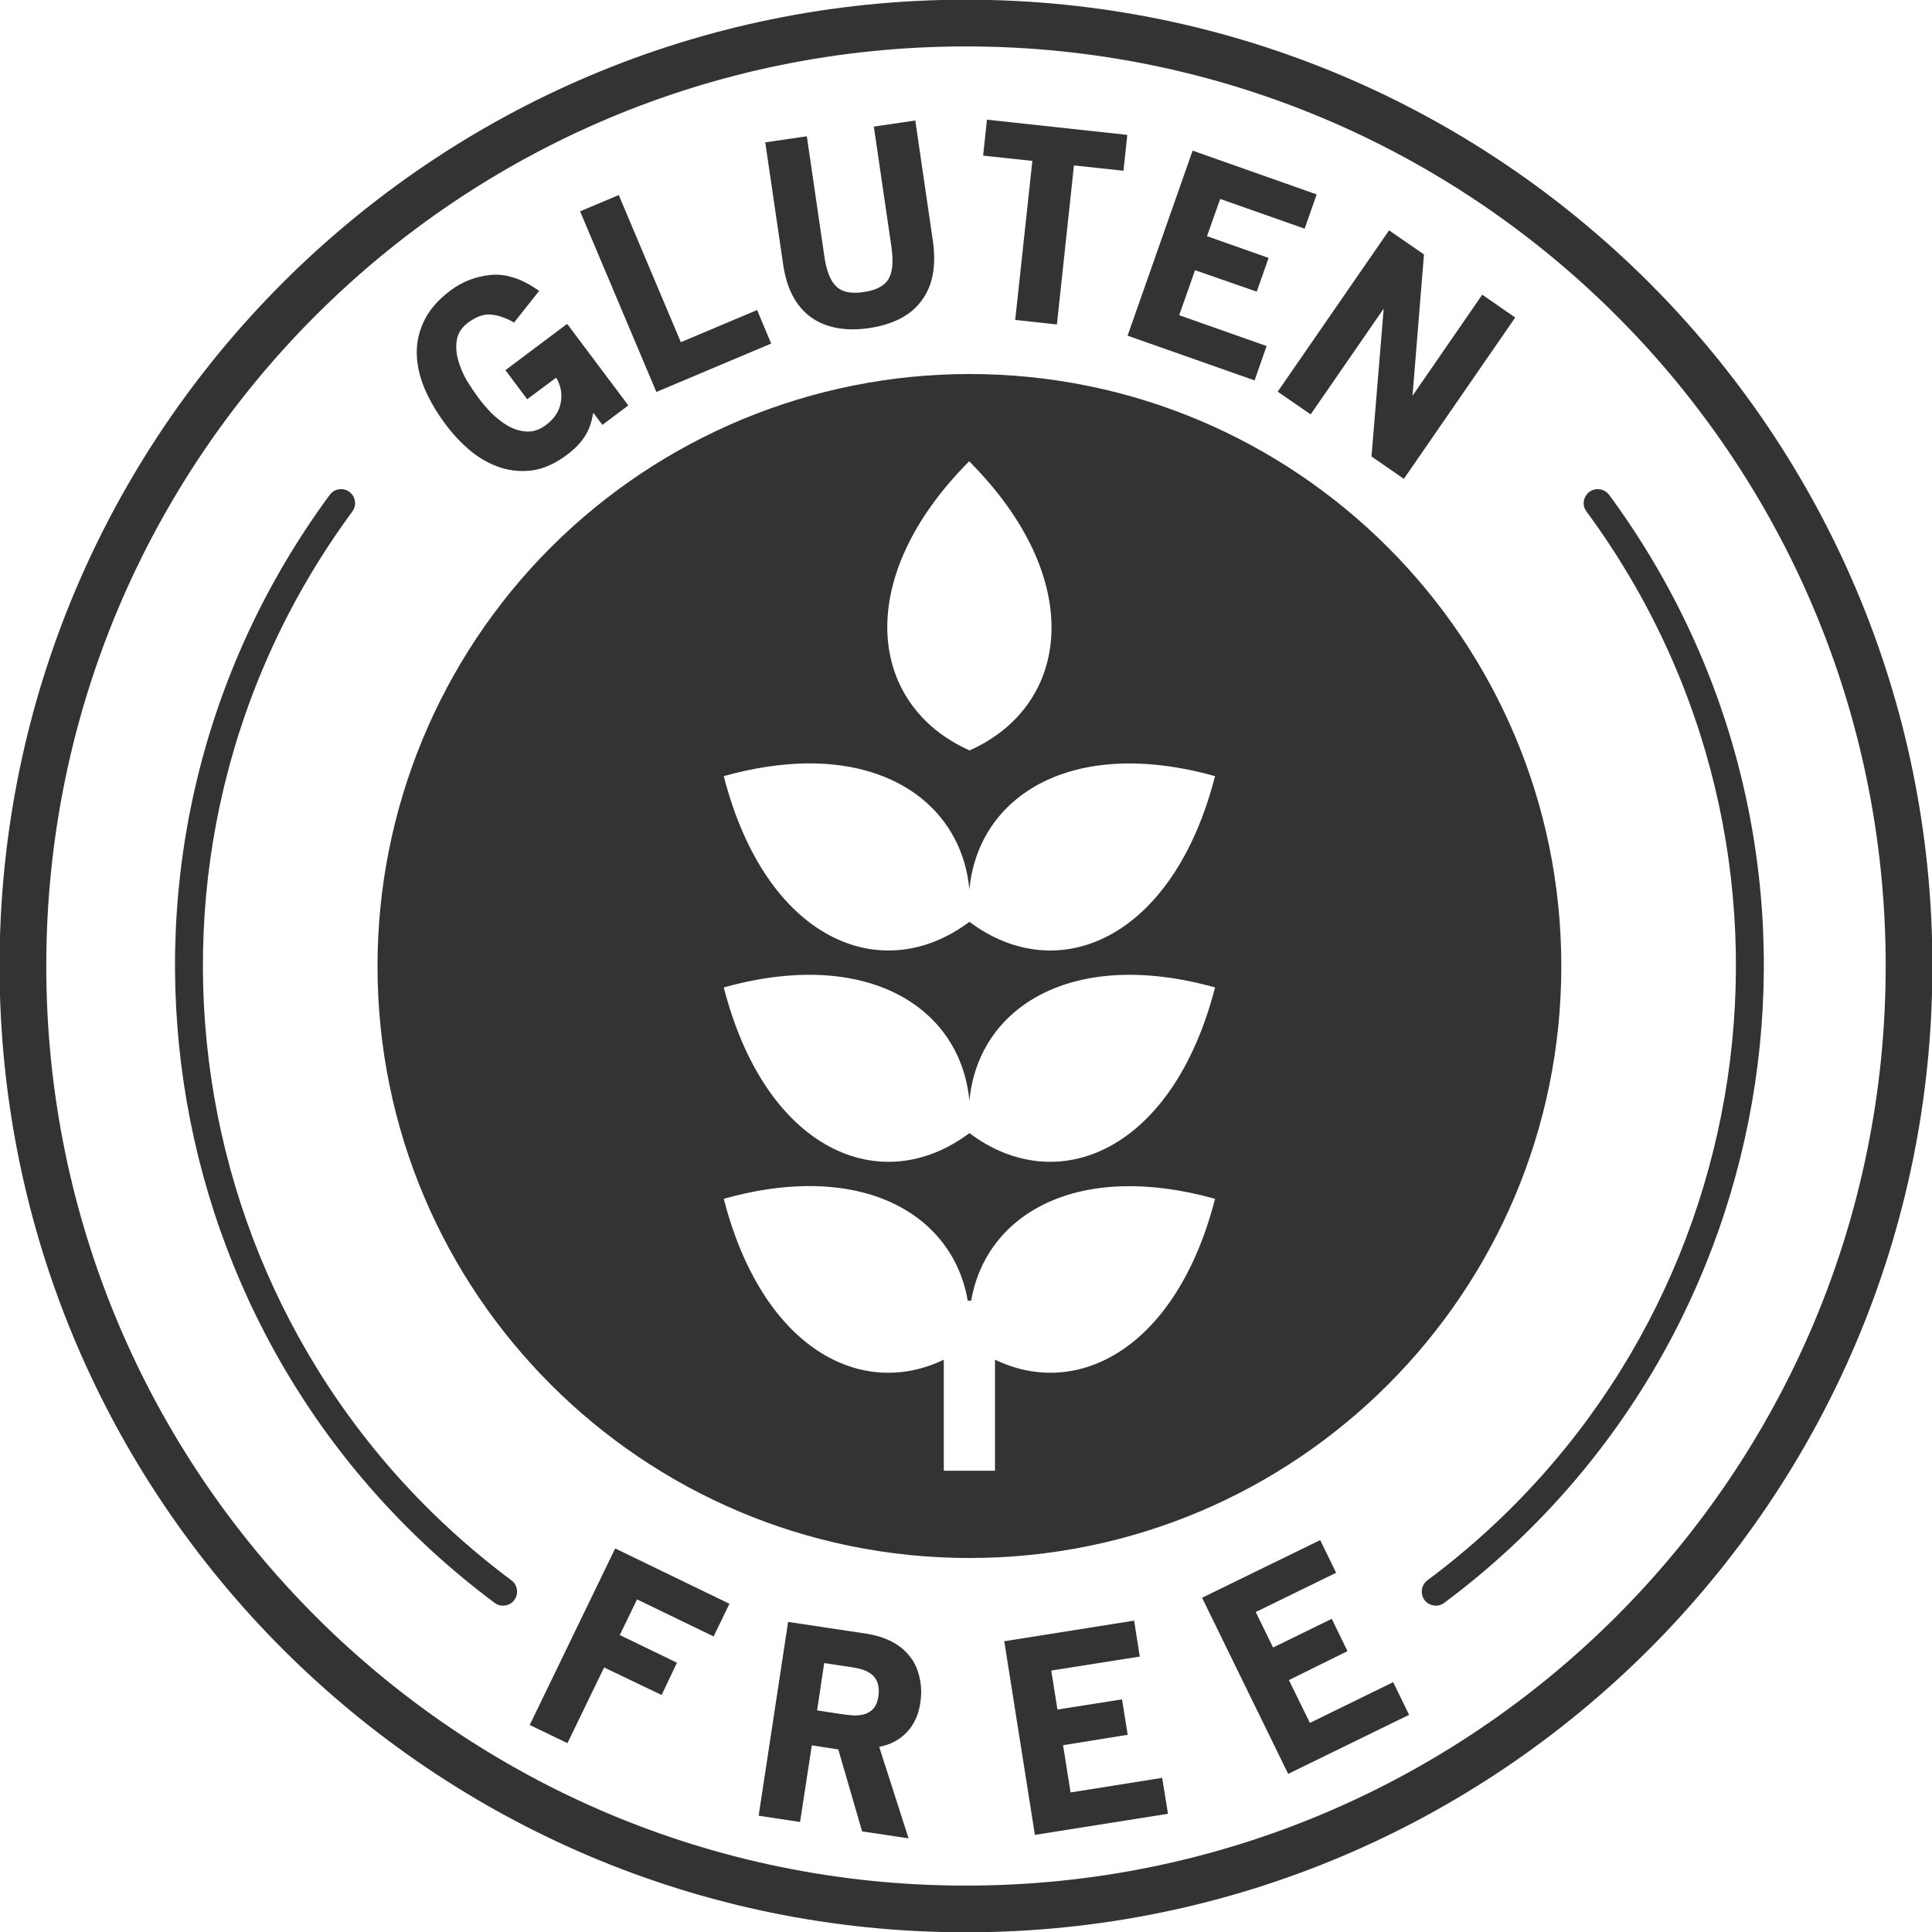
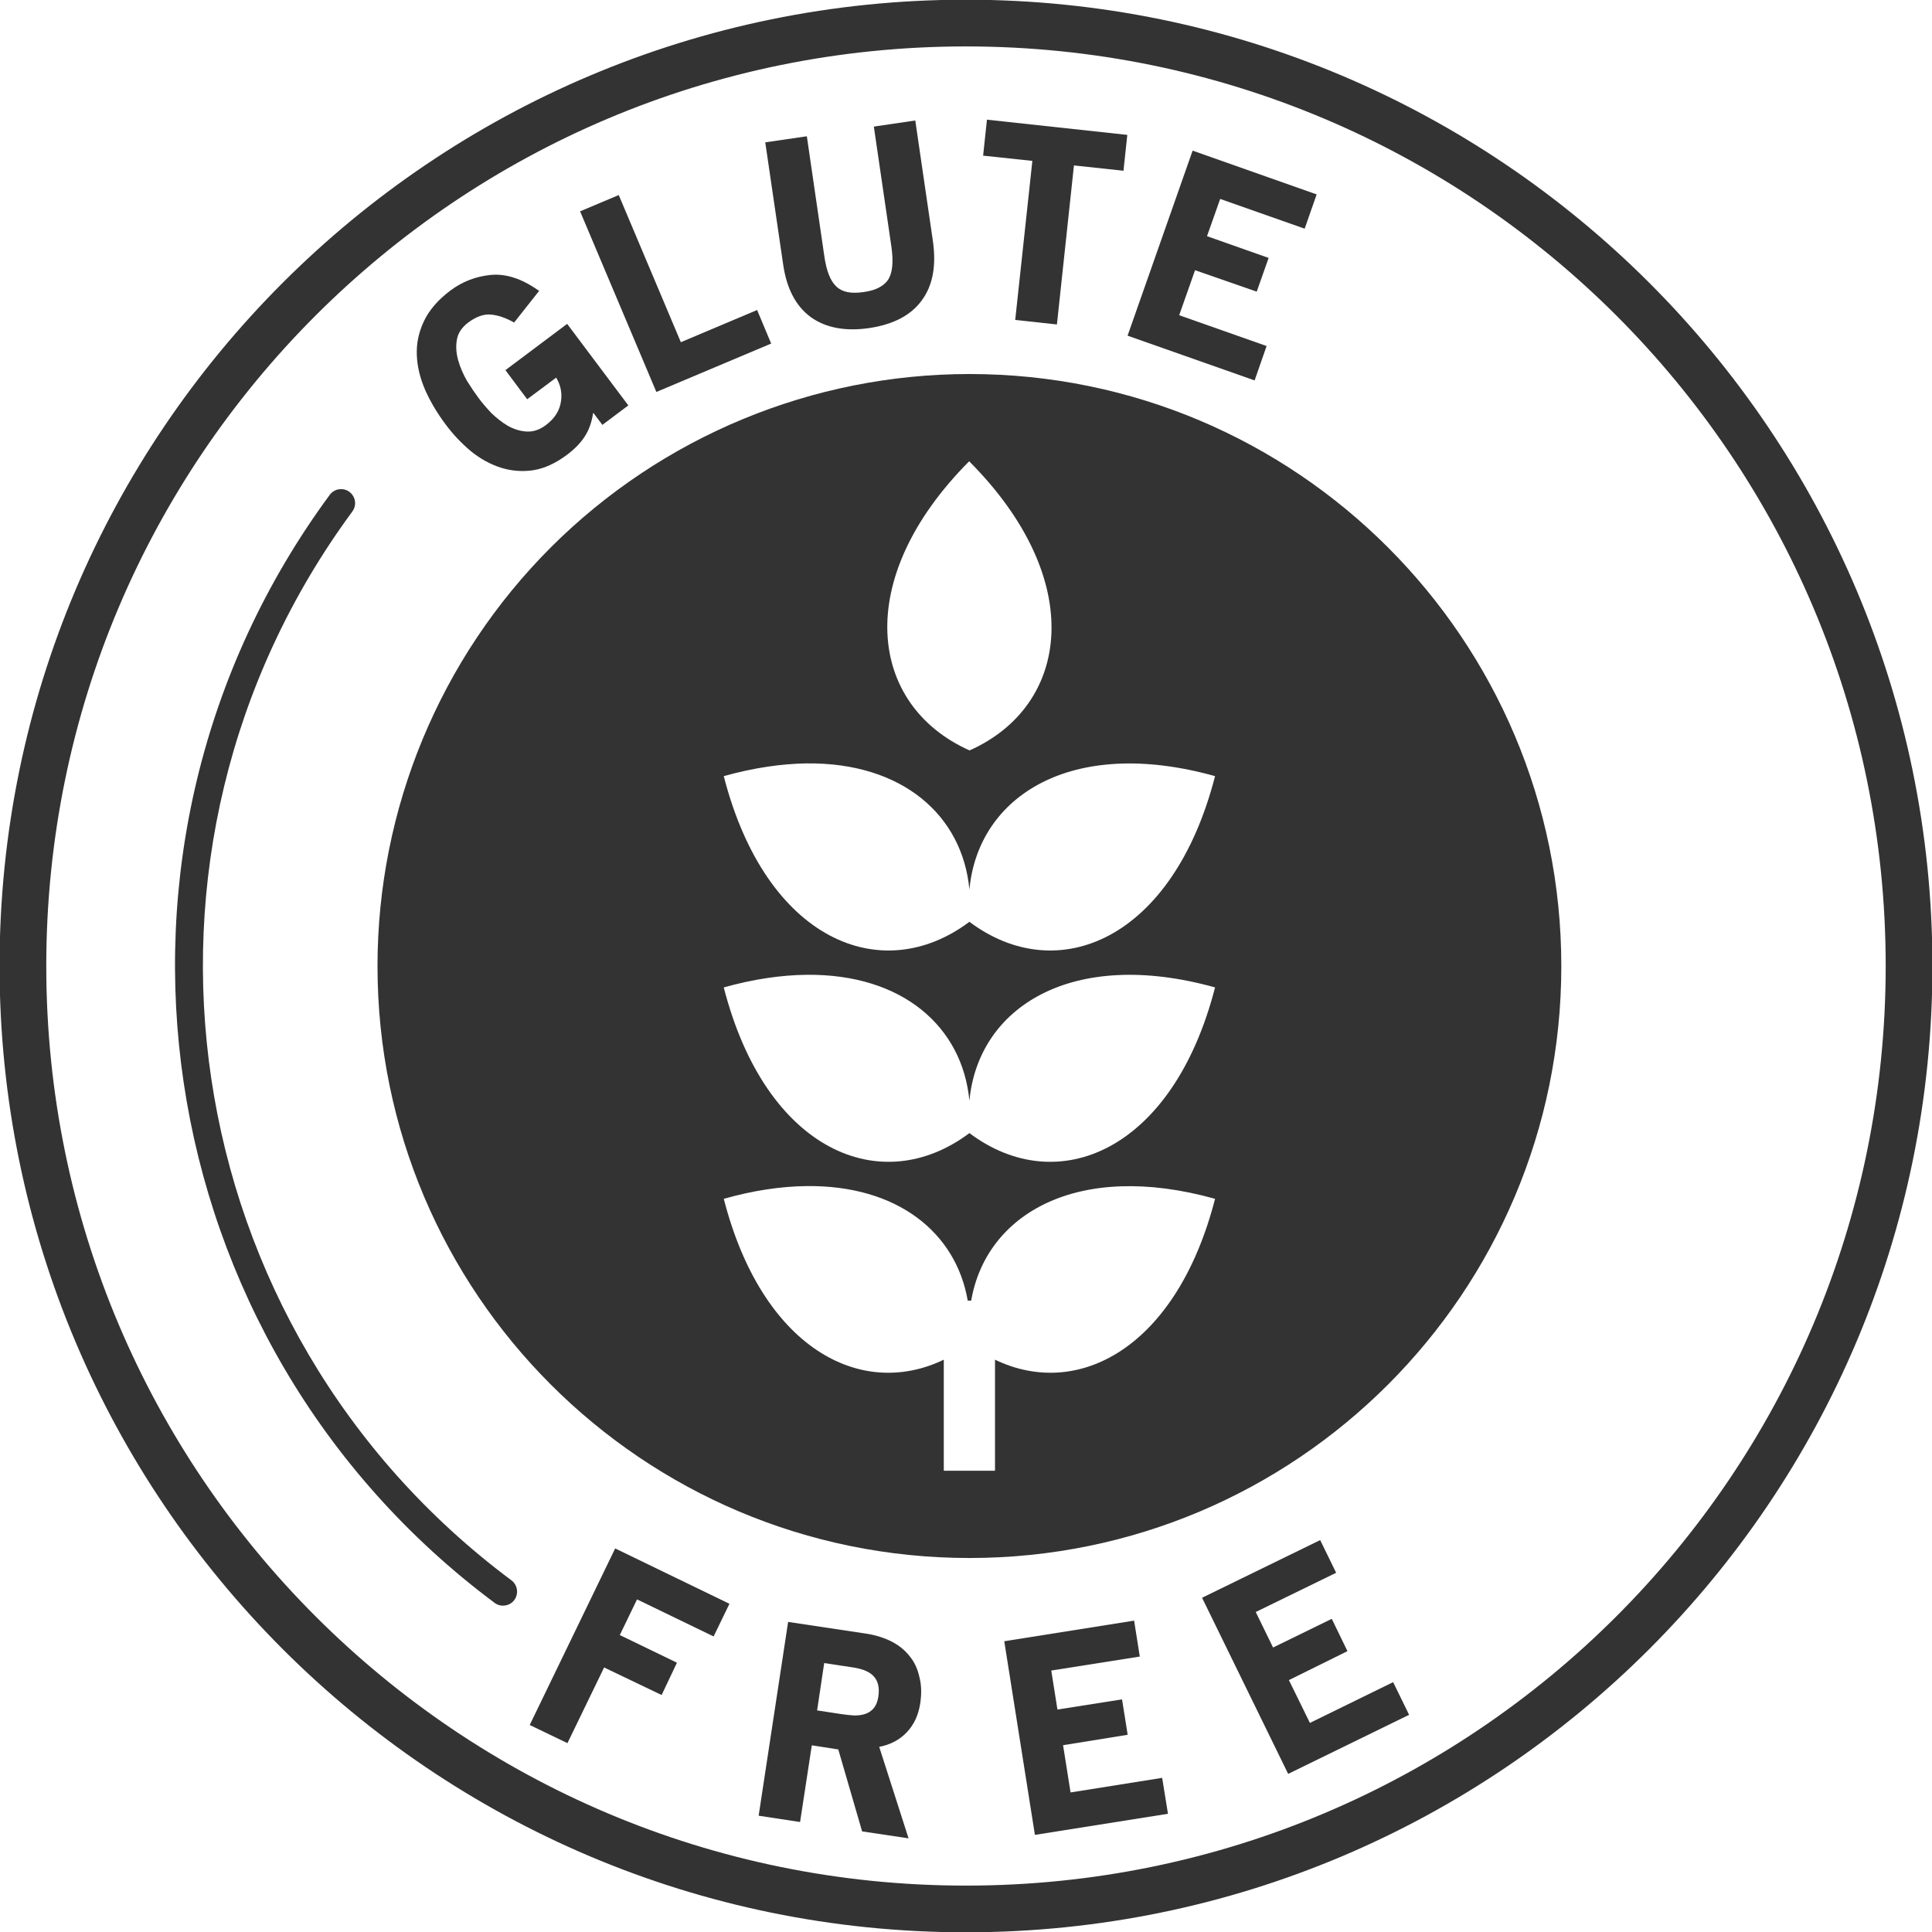
<svg xmlns="http://www.w3.org/2000/svg" fill="#333333" height="78.2" preserveAspectRatio="xMidYMid meet" version="1" viewBox="5.9 5.9 78.2 78.2" width="78.2" zoomAndPan="magnify">
  <g id="change1_2">
    <path clip-rule="evenodd" d="M19.664,25.7c-0.172,0.011-0.323,0.099-0.421,0.235 c-10.48,14.235-7.495,34.271,6.672,44.839c0.249,0.192,0.615,0.14,0.801-0.109c0.188-0.256,0.136-0.615-0.12-0.803 C12.915,59.664,10.04,40.347,20.159,26.607C20.451,26.216,20.149,25.664,19.664,25.7z" fill-rule="evenodd" />
  </g>
  <g id="change1_3">
    <path clip-rule="evenodd" d="M38.549,53.908c3.683-0.041,6.047,1.887,6.521,4.636h0.14 c0.605-3.511,4.308-5.677,9.871-4.12c-1.547,6.011-5.527,8.141-8.907,6.511v4.495h-2.073v-4.495c-3.385,1.631-7.364-0.5-8.905-6.511 C36.404,54.08,37.529,53.919,38.549,53.908z M38.549,45.356c3.885-0.041,6.308,2.105,6.589,5.1c0.353-3.781,4.135-6.209,9.943-4.589 c-1.708,6.636-6.385,8.573-9.943,5.896c-3.563,2.677-8.24,0.74-9.943-5.896C36.404,45.528,37.529,45.367,38.549,45.356z M38.549,36.799c3.885-0.041,6.308,2.109,6.589,5.105c0.353-3.781,4.129-6.215,9.943-4.589c-1.708,6.641-6.385,8.568-9.943,5.896 c-3.563,2.672-8.24,0.745-9.943-5.896C36.404,36.976,37.529,36.815,38.549,36.799z M45.128,24.571 c4.792,4.807,4.079,9.895,0.016,11.703C41.071,34.456,40.357,29.367,45.128,24.571z M45.139,21.039 c-6.355,0-12.448,2.527-16.943,7.016c-4.495,4.495-7.016,10.588-7.016,16.948c0,13.229,10.724,23.959,23.959,23.959 s23.957-10.729,23.957-23.959C69.096,31.768,58.373,21.039,45.139,21.039z" fill-rule="evenodd" />
  </g>
  <g id="change1_4">
    <path clip-rule="evenodd" d="M44.997,7.779c20.572,0,37.229,16.645,37.229,37.219 c0,20.568-16.657,37.224-37.229,37.224c-20.568,0-37.224-16.656-37.224-37.224C7.773,24.424,24.429,7.779,44.997,7.779z M44.997,5.888c-21.589,0-39.115,17.516-39.115,39.109c0,21.588,17.525,39.115,39.115,39.115c21.593,0,39.12-17.527,39.12-39.115 C84.117,23.404,66.591,5.888,44.997,5.888z" fill-rule="evenodd" />
  </g>
  <g id="change1_1">
    <path d="M30.283,23.097l1.049-0.788l-2.476-3.3l-2.498,1.873l0.88,1.178l1.174-0.875c0.18,0.3,0.243,0.614,0.197,0.939 c-0.048,0.388-0.252,0.708-0.602,0.973c-0.255,0.195-0.52,0.285-0.786,0.27c-0.26-0.014-0.514-0.092-0.763-0.23 c-0.237-0.138-0.461-0.318-0.672-0.52c-0.204-0.219-0.382-0.424-0.525-0.621c-0.139-0.186-0.29-0.41-0.454-0.672 c-0.157-0.271-0.277-0.549-0.359-0.834c-0.082-0.287-0.102-0.566-0.057-0.828c0.042-0.273,0.196-0.504,0.455-0.704 c0.333-0.245,0.637-0.352,0.917-0.325c0.285,0.022,0.6,0.126,0.947,0.322l1.013-1.283c-0.368-0.255-0.711-0.436-1.027-0.534 c-0.32-0.103-0.63-0.138-0.936-0.11c-0.607,0.062-1.146,0.271-1.625,0.628c-0.507,0.38-0.862,0.795-1.077,1.246 c-0.21,0.444-0.308,0.901-0.286,1.379c0.018,0.463,0.134,0.94,0.345,1.421c0.211,0.469,0.485,0.931,0.823,1.381 c0.306,0.411,0.649,0.77,1.026,1.084c0.374,0.303,0.776,0.524,1.198,0.66c0.421,0.134,0.862,0.172,1.319,0.106 c0.452-0.072,0.911-0.283,1.368-0.626c0.31-0.233,0.548-0.476,0.715-0.737c0.171-0.261,0.286-0.579,0.344-0.966L30.283,23.097z" />
    <path d="M32.467 21.765L37.114 19.806 36.545 18.448 33.458 19.751 30.945 13.795 29.38 14.454z" />
    <path d="M43.212,18.056c0.445-0.601,0.591-1.403,0.447-2.407l-0.712-4.872l-1.677,0.247l0.709,4.851 c0.088,0.606,0.05,1.047-0.117,1.324c-0.081,0.133-0.207,0.247-0.373,0.335c-0.161,0.089-0.376,0.153-0.641,0.189 c-0.499,0.072-0.864,0.001-1.093-0.225c-0.242-0.218-0.405-0.631-0.492-1.246l-0.705-4.836l-1.683,0.246l0.726,4.953 c0.142,0.972,0.513,1.677,1.119,2.123c0.612,0.435,1.399,0.58,2.359,0.442C42.061,19.033,42.772,18.662,43.212,18.056z" />
    <path d="M49.369 12.596L51.374 12.811 51.529 11.36 45.848 10.744 45.693 12.2 47.686 12.412 46.992 18.85 48.68 19.033z" />
    <path d="M51.54 19.487L56.682 21.298 57.167 19.906 53.629 18.659 54.271 16.837 56.767 17.705 57.249 16.34 54.755 15.46 55.288 13.952 58.708 15.156 59.193 13.769 54.173 11.997z" />
-     <path d="M61.413 24.376L62.723 25.282 67.23 18.753 65.896 17.828 63.073 21.92 63.537 16.198 62.124 15.224 57.616 21.753 58.951 22.673 61.907 18.39z" />
  </g>
  <g id="change1_5">
-     <path clip-rule="evenodd" d="M70.612,25.7c0.167,0.011,0.323,0.099,0.423,0.235 c10.479,14.235,7.495,34.271-6.672,44.839c-0.251,0.192-0.615,0.14-0.803-0.109c-0.187-0.256-0.135-0.615,0.12-0.803 c13.683-10.197,16.557-29.515,6.437-43.255C69.82,26.216,70.128,25.664,70.612,25.7z" fill-rule="evenodd" />
-   </g>
+     </g>
  <g id="change1_6">
    <path d="M31.685 70.637L34.784 72.137 35.425 70.815 30.8 68.575 27.341 75.721 28.868 76.456 30.352 73.393 32.68 74.508 33.3 73.2 30.987 72.08z" />
  </g>
  <g id="change1_7">
    <path d="M41.279,73.768c0.084,0.093,0.136,0.203,0.167,0.339c0.032,0.135,0.032,0.292,0.005,0.473 c-0.031,0.204-0.099,0.36-0.192,0.469c-0.095,0.109-0.209,0.183-0.349,0.229c-0.136,0.041-0.287,0.063-0.448,0.057 c-0.167-0.011-0.328-0.027-0.489-0.052l-1-0.152l0.287-1.916l1.171,0.177C40.841,73.456,41.123,73.58,41.279,73.768z M40.795,80.028 l1.88,0.281l-1.188-3.703c0.459-0.089,0.829-0.287,1.115-0.589c0.292-0.307,0.469-0.692,0.543-1.156 c0.063-0.4,0.052-0.765-0.032-1.083c-0.072-0.328-0.203-0.615-0.401-0.849c-0.187-0.24-0.427-0.432-0.728-0.588 c-0.303-0.152-0.647-0.261-1.032-0.319L37.8,71.549l-1.193,7.844l1.677,0.255l0.475-3.104l1.072,0.167L40.795,80.028z" />
  </g>
  <g id="change1_8">
    <path d="M47.789 80.169L53.175 79.315 52.94 77.861 49.232 78.451 48.929 76.539 51.544 76.117 51.316 74.684 48.701 75.096 48.451 73.517 52.034 72.951 51.805 71.497 46.549 72.331z" />
  </g>
  <g id="change1_9">
    <path d="M58.04 77.7L62.935 75.309 62.289 73.987 58.92 75.637 58.07 73.904 60.44 72.732 59.805 71.424 57.429 72.585 56.727 71.148 59.982 69.56 59.336 68.237 54.555 70.571z" />
  </g>
</svg>